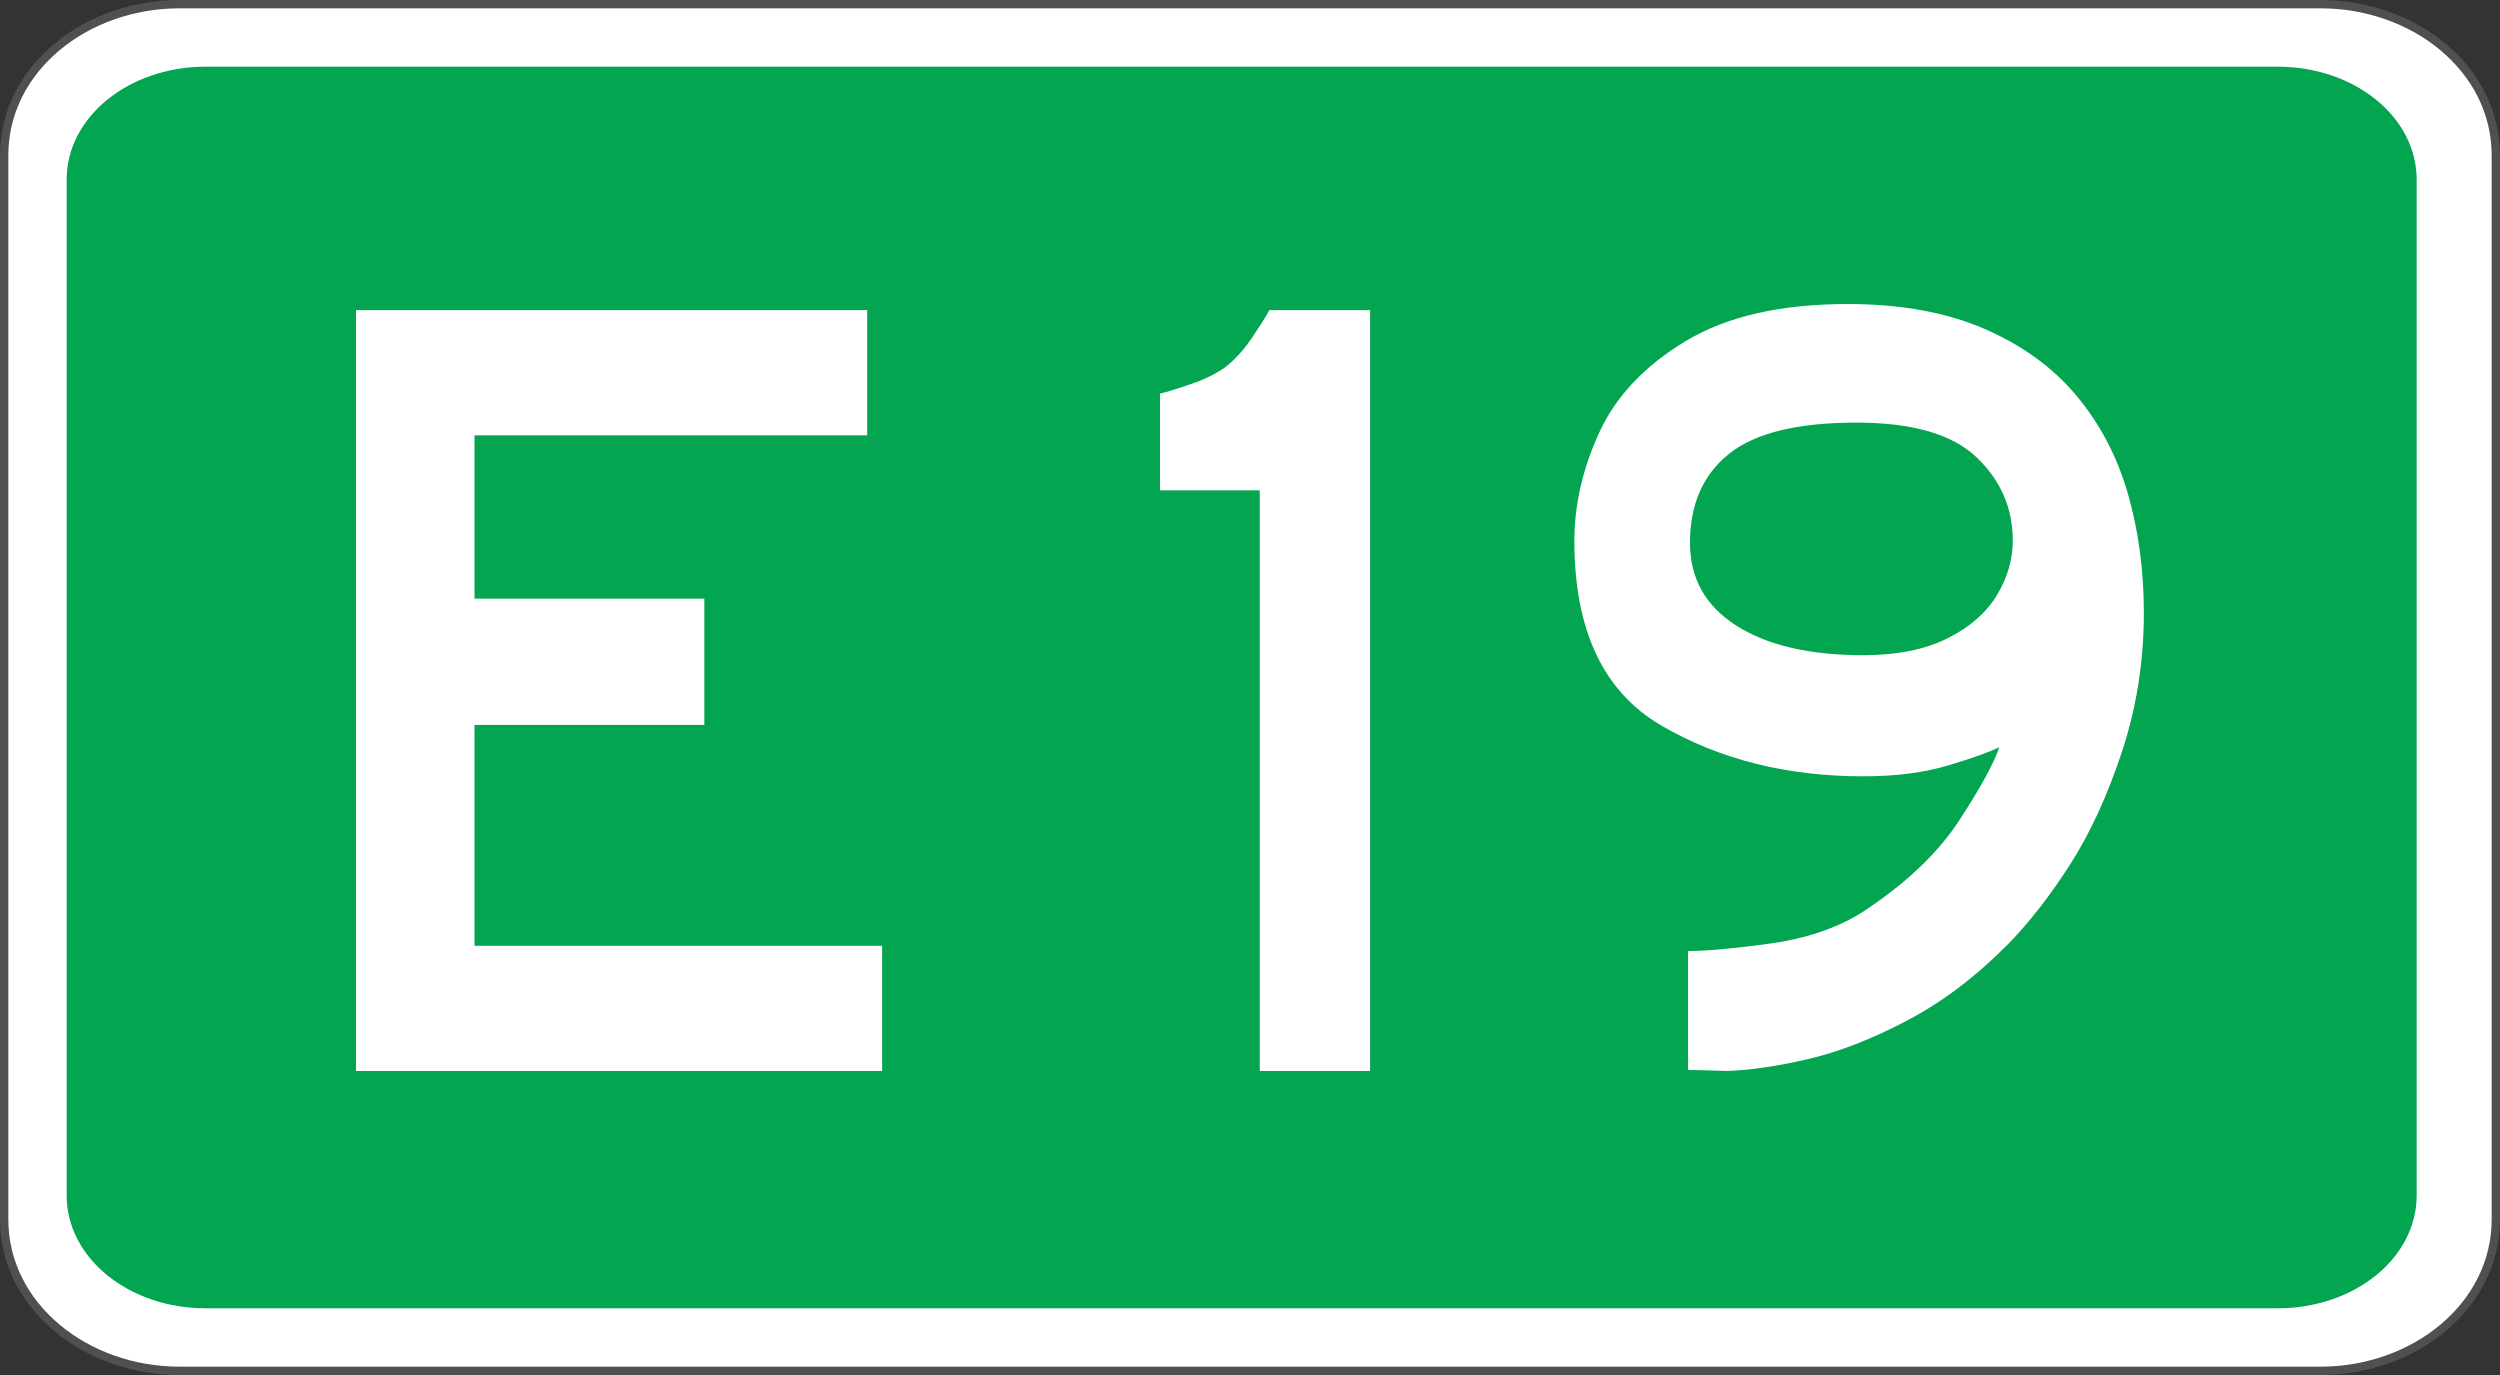
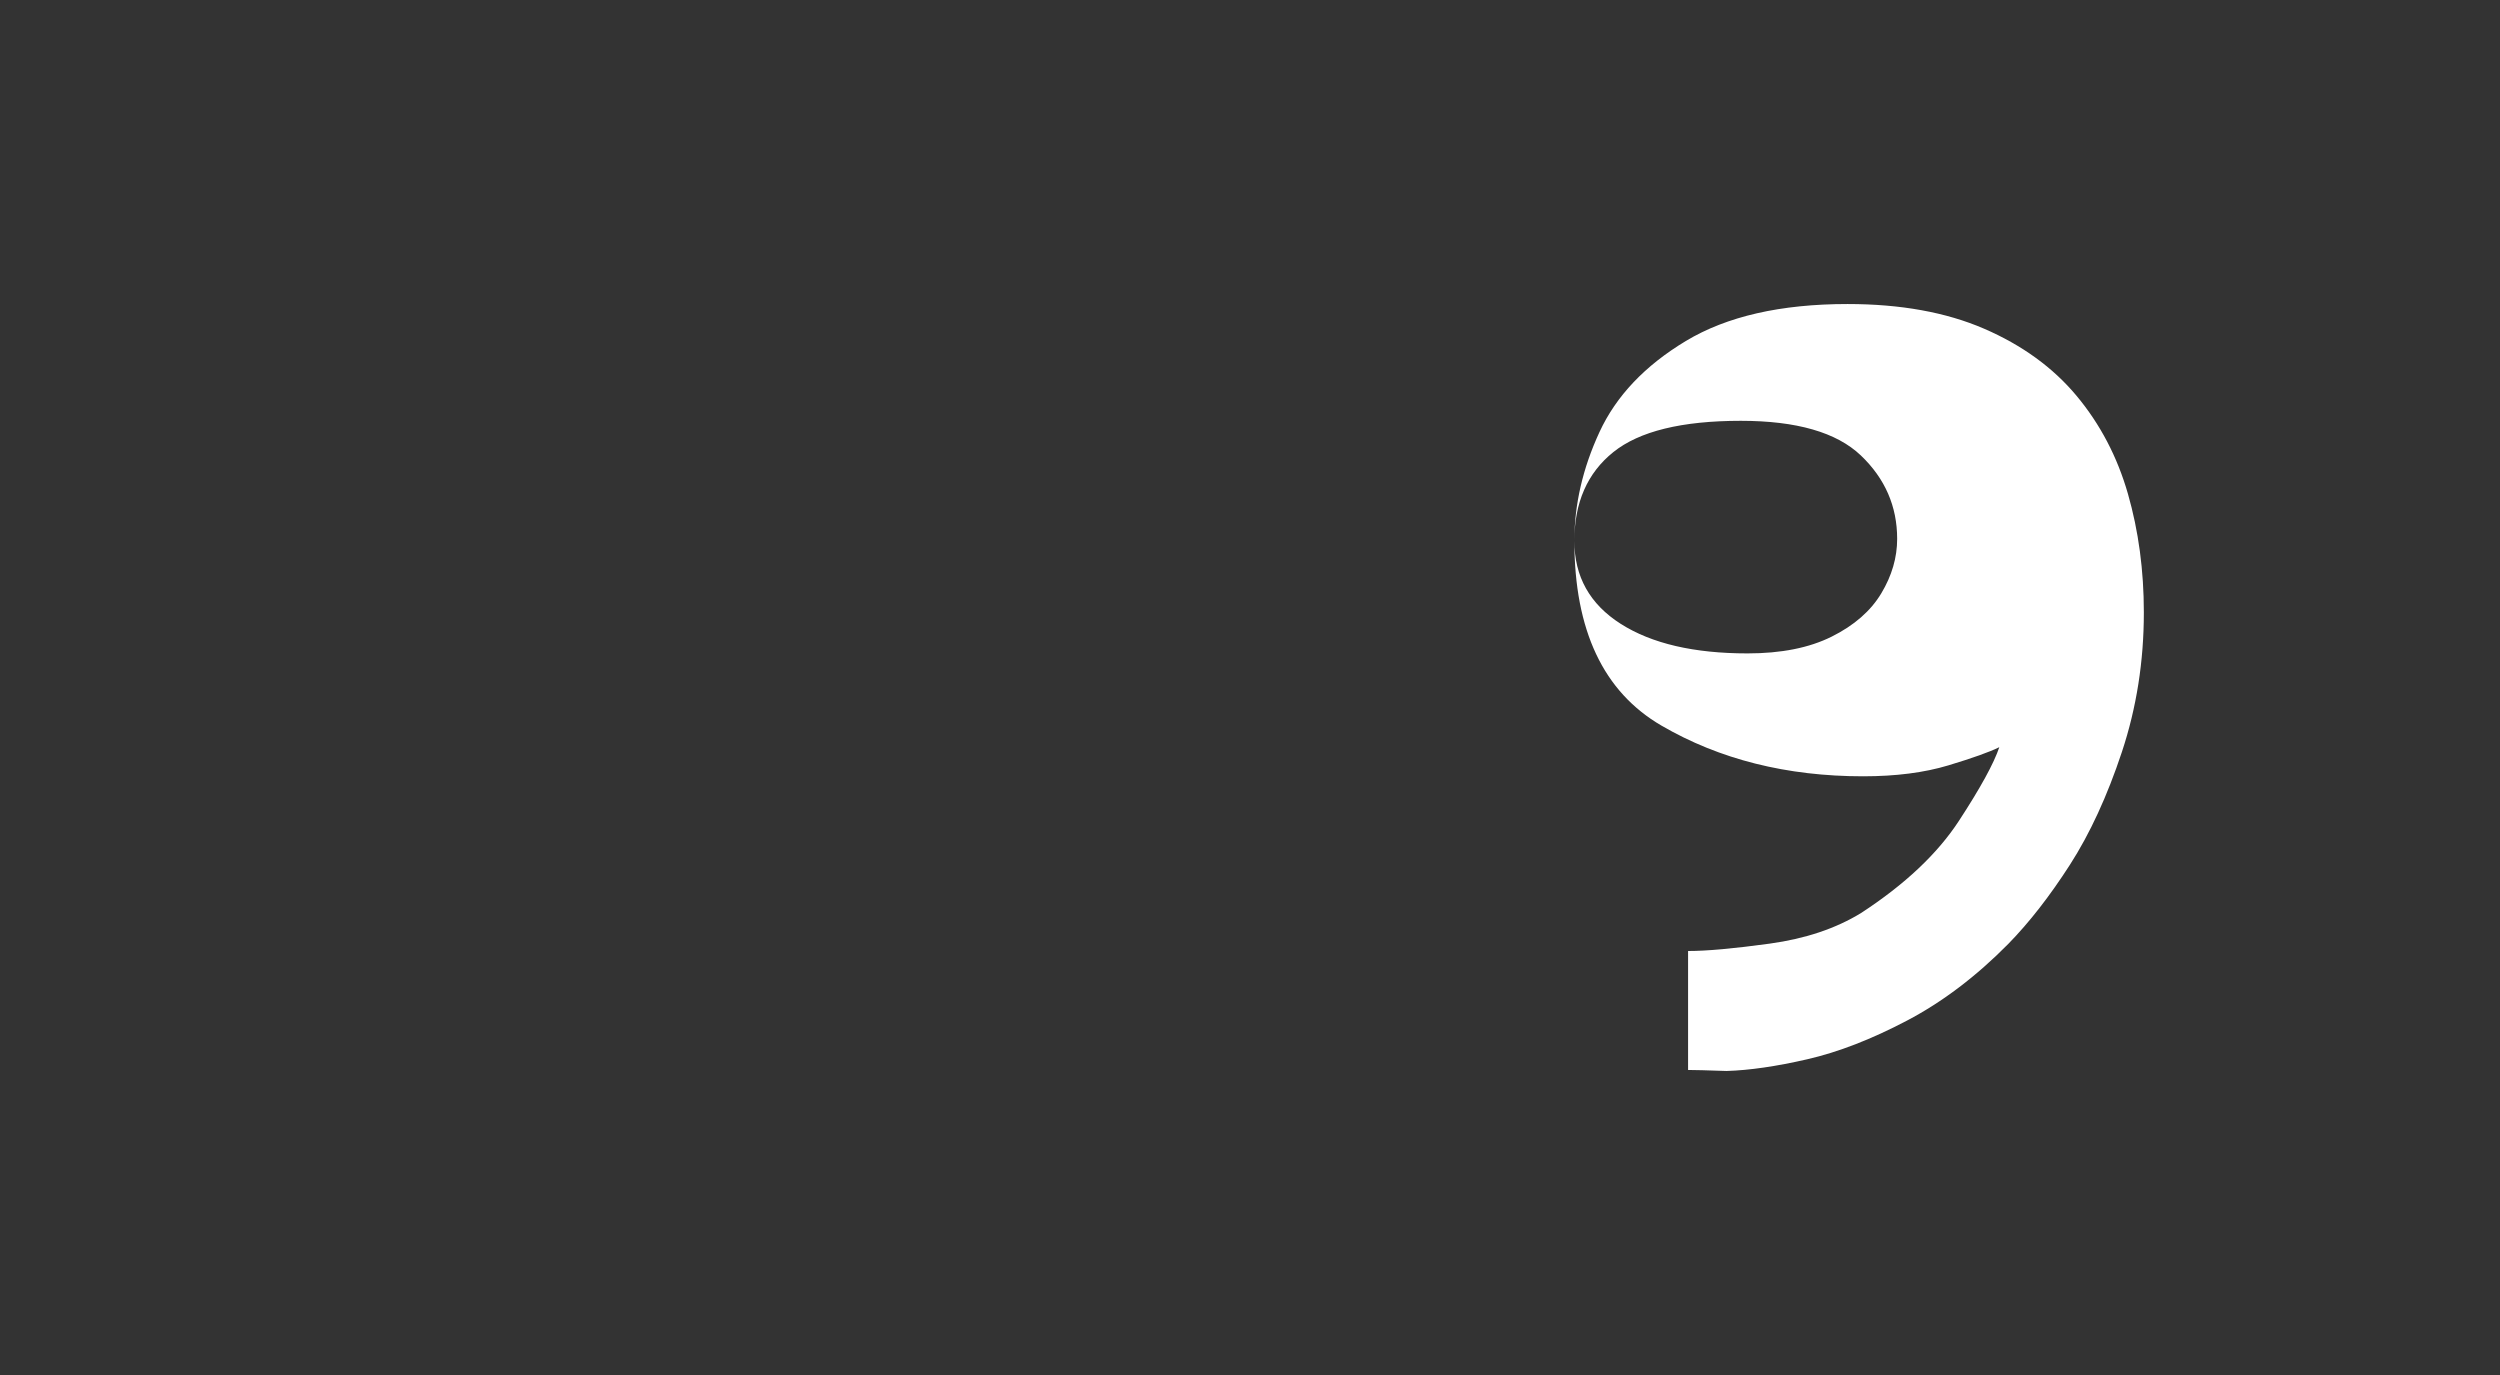
<svg xmlns="http://www.w3.org/2000/svg" xmlns:ns1="http://www.inkscape.org/namespaces/inkscape" xmlns:ns2="http://sodipodi.sourceforge.net/DTD/sodipodi-0.dtd" width="300" height="165" id="svg5601" version="1.1" ns1:version="0.48.1 " ns2:docname="NL-E19.svg">
  <rect width="100%" height="100%" fill="#333333" stroke="none" />
  <defs id="defs5603" />
  <ns2:namedview id="base" pagecolor="#ffffff" bordercolor="#666666" borderopacity="1.0" ns1:pageopacity="0.0" ns1:pageshadow="2" ns1:zoom="0.98994949" ns1:cx="354.03847" ns1:cy="-145.71636" ns1:document-units="px" ns1:current-layer="layer1" showgrid="false" fit-margin-top="0" fit-margin-left="0" fit-margin-right="0" fit-margin-bottom="0" ns1:window-width="1920" ns1:window-height="1024" ns1:window-x="-4" ns1:window-y="-4" ns1:window-maximized="1" showguides="true" ns1:guide-bbox="true" />
  <g ns1:label="Ebene 1" ns1:groupmode="layer" id="layer1" transform="translate(12.848,-324.146)">
    <g transform="translate(439.732,-71.058)" id="g3784">
      <g transform="translate(-505.857,-40)" id="g3784-1">
        <g id="g3014">
-           <path style="font-size:medium;font-style:normal;font-variant:normal;font-weight:normal;font-stretch:normal;text-indent:0;text-align:start;text-decoration:none;line-height:normal;letter-spacing:normal;word-spacing:normal;text-transform:none;direction:ltr;block-progression:tb;writing-mode:lr-tb;text-anchor:start;baseline-shift:baseline;color:#000000;fill:#ffffff;fill-opacity:1;fill-rule:nonzero;stroke:#505050;stroke-width:1;stroke-miterlimit:4;stroke-opacity:1;stroke-dasharray:none;marker:none;visibility:visible;display:inline;overflow:visible;enable-background:accumulate;font-family:Sans;-inkscape-font-specification:Sans" d="m 74.81,435.704 c -11.233,0 -21.033,7.724 -21.033,18.139 l 0,127.69 c 0,10.416 9.8,18.17 21.033,18.17 l 256.933,0 c 11.233,0 21.033,-7.755 21.033,-18.17 l 0,-127.69 c 0,-10.416 -9.8,-18.139 -21.033,-18.139 z" id="path3769-7" ns1:connector-curvature="0" ns2:nodetypes="sssssssss" />
-           <path ns2:nodetypes="sssssssss" style="fill:#03a550;fill-opacity:1;fill-rule:nonzero;stroke:none" d="m 77.977,443.204 248.6,0 c 9.252,0 16.7,6.041 16.7,13.545 l 0,121.909 c 0,7.504 -7.448,13.545 -16.7,13.545 l -248.6,0 c -9.252,0 -16.7,-6.041 -16.7,-13.545 l 0,-121.909 c 0,-7.504 7.448,-13.545 16.7,-13.545 z" id="path5545-4" ns1:connector-curvature="0" />
-         </g>
+           </g>
      </g>
    </g>
    <g id="g5316" transform="translate(-516.234,-350.027)">
-       <path id="path4562" d="m 560.329,787.669 h 48.911 v 15.023 H 546.106 v -91.302 h 61.341 v 15.023 h -47.119 v 19.604 h 27.577 v 15.146 h -27.577 v 26.506 z" ns1:connector-curvature="0" style="fill:#ffffff" />
-       <path id="path4564" d="m 642.589,733.009 v -11.603 c 0.848,-0.203 2.101,-0.59 3.758,-1.161 1.658,-0.57 3.046,-1.261 4.163,-2.076 1.156,-0.936 2.206,-2.107 3.152,-3.511 0.944,-1.405 1.629,-2.493 2.051,-3.267 h 12.084 v 91.302 h -13.241 v -69.683 h -11.967 z" ns1:connector-curvature="0" style="fill:#ffffff" />
-       <path id="path4566" d="m 692.31,739.085 c 0,-4.361 1.001,-8.711 3.007,-13.052 2.003,-4.341 5.463,-7.988 10.376,-10.944 4.915,-2.955 11.381,-4.433 19.397,-4.433 6.36,0 11.823,0.987 16.391,2.962 4.566,1.976 8.267,4.663 11.101,8.061 2.832,3.4 4.885,7.319 6.157,11.756 1.272,4.438 1.909,9.182 1.909,14.23 0,5.863 -0.877,11.441 -2.631,16.733 -1.756,5.294 -3.837,9.813 -6.246,13.558 -2.409,3.746 -4.866,6.902 -7.372,9.467 -3.856,3.909 -7.912,6.983 -12.171,9.221 -4.26,2.241 -8.249,3.786 -11.969,4.641 -3.721,0.855 -6.949,1.324 -9.686,1.406 -1.116,-0.04 -2.087,-0.071 -2.915,-0.092 -0.827,-0.02 -1.396,-0.03 -1.702,-0.03 v -14.275 c 2.231,0 5.493,-0.294 9.785,-0.884 4.292,-0.59 7.955,-1.819 10.998,-3.69 5.232,-3.417 9.139,-7.096 11.716,-11.041 2.578,-3.945 4.195,-6.893 4.849,-8.845 -1.156,0.573 -3.186,1.299 -6.094,2.178 -2.906,0.879 -6.324,1.317 -10.25,1.317 -9.163,0 -17.229,-2.028 -24.197,-6.083 -6.967,-4.053 -10.452,-11.439 -10.452,-22.16 z m 13.876,0.214 c 0,4.275 1.856,7.594 5.571,9.955 3.713,2.362 8.784,3.542 15.212,3.542 4.039,0 7.408,-0.671 10.101,-2.016 2.693,-1.344 4.676,-3.074 5.946,-5.191 1.27,-2.116 1.905,-4.295 1.905,-6.535 0,-3.909 -1.454,-7.246 -4.36,-10.016 -2.906,-2.768 -7.707,-4.153 -14.403,-4.153 -7.082,0 -12.181,1.252 -15.299,3.756 -3.116,2.504 -4.674,6.057 -4.674,10.657 z" ns1:connector-curvature="0" style="fill:#ffffff" />
+       <path id="path4566" d="m 692.31,739.085 c 0,-4.361 1.001,-8.711 3.007,-13.052 2.003,-4.341 5.463,-7.988 10.376,-10.944 4.915,-2.955 11.381,-4.433 19.397,-4.433 6.36,0 11.823,0.987 16.391,2.962 4.566,1.976 8.267,4.663 11.101,8.061 2.832,3.4 4.885,7.319 6.157,11.756 1.272,4.438 1.909,9.182 1.909,14.23 0,5.863 -0.877,11.441 -2.631,16.733 -1.756,5.294 -3.837,9.813 -6.246,13.558 -2.409,3.746 -4.866,6.902 -7.372,9.467 -3.856,3.909 -7.912,6.983 -12.171,9.221 -4.26,2.241 -8.249,3.786 -11.969,4.641 -3.721,0.855 -6.949,1.324 -9.686,1.406 -1.116,-0.04 -2.087,-0.071 -2.915,-0.092 -0.827,-0.02 -1.396,-0.03 -1.702,-0.03 v -14.275 c 2.231,0 5.493,-0.294 9.785,-0.884 4.292,-0.59 7.955,-1.819 10.998,-3.69 5.232,-3.417 9.139,-7.096 11.716,-11.041 2.578,-3.945 4.195,-6.893 4.849,-8.845 -1.156,0.573 -3.186,1.299 -6.094,2.178 -2.906,0.879 -6.324,1.317 -10.25,1.317 -9.163,0 -17.229,-2.028 -24.197,-6.083 -6.967,-4.053 -10.452,-11.439 -10.452,-22.16 z c 0,4.275 1.856,7.594 5.571,9.955 3.713,2.362 8.784,3.542 15.212,3.542 4.039,0 7.408,-0.671 10.101,-2.016 2.693,-1.344 4.676,-3.074 5.946,-5.191 1.27,-2.116 1.905,-4.295 1.905,-6.535 0,-3.909 -1.454,-7.246 -4.36,-10.016 -2.906,-2.768 -7.707,-4.153 -14.403,-4.153 -7.082,0 -12.181,1.252 -15.299,3.756 -3.116,2.504 -4.674,6.057 -4.674,10.657 z" ns1:connector-curvature="0" style="fill:#ffffff" />
    </g>
  </g>
</svg>